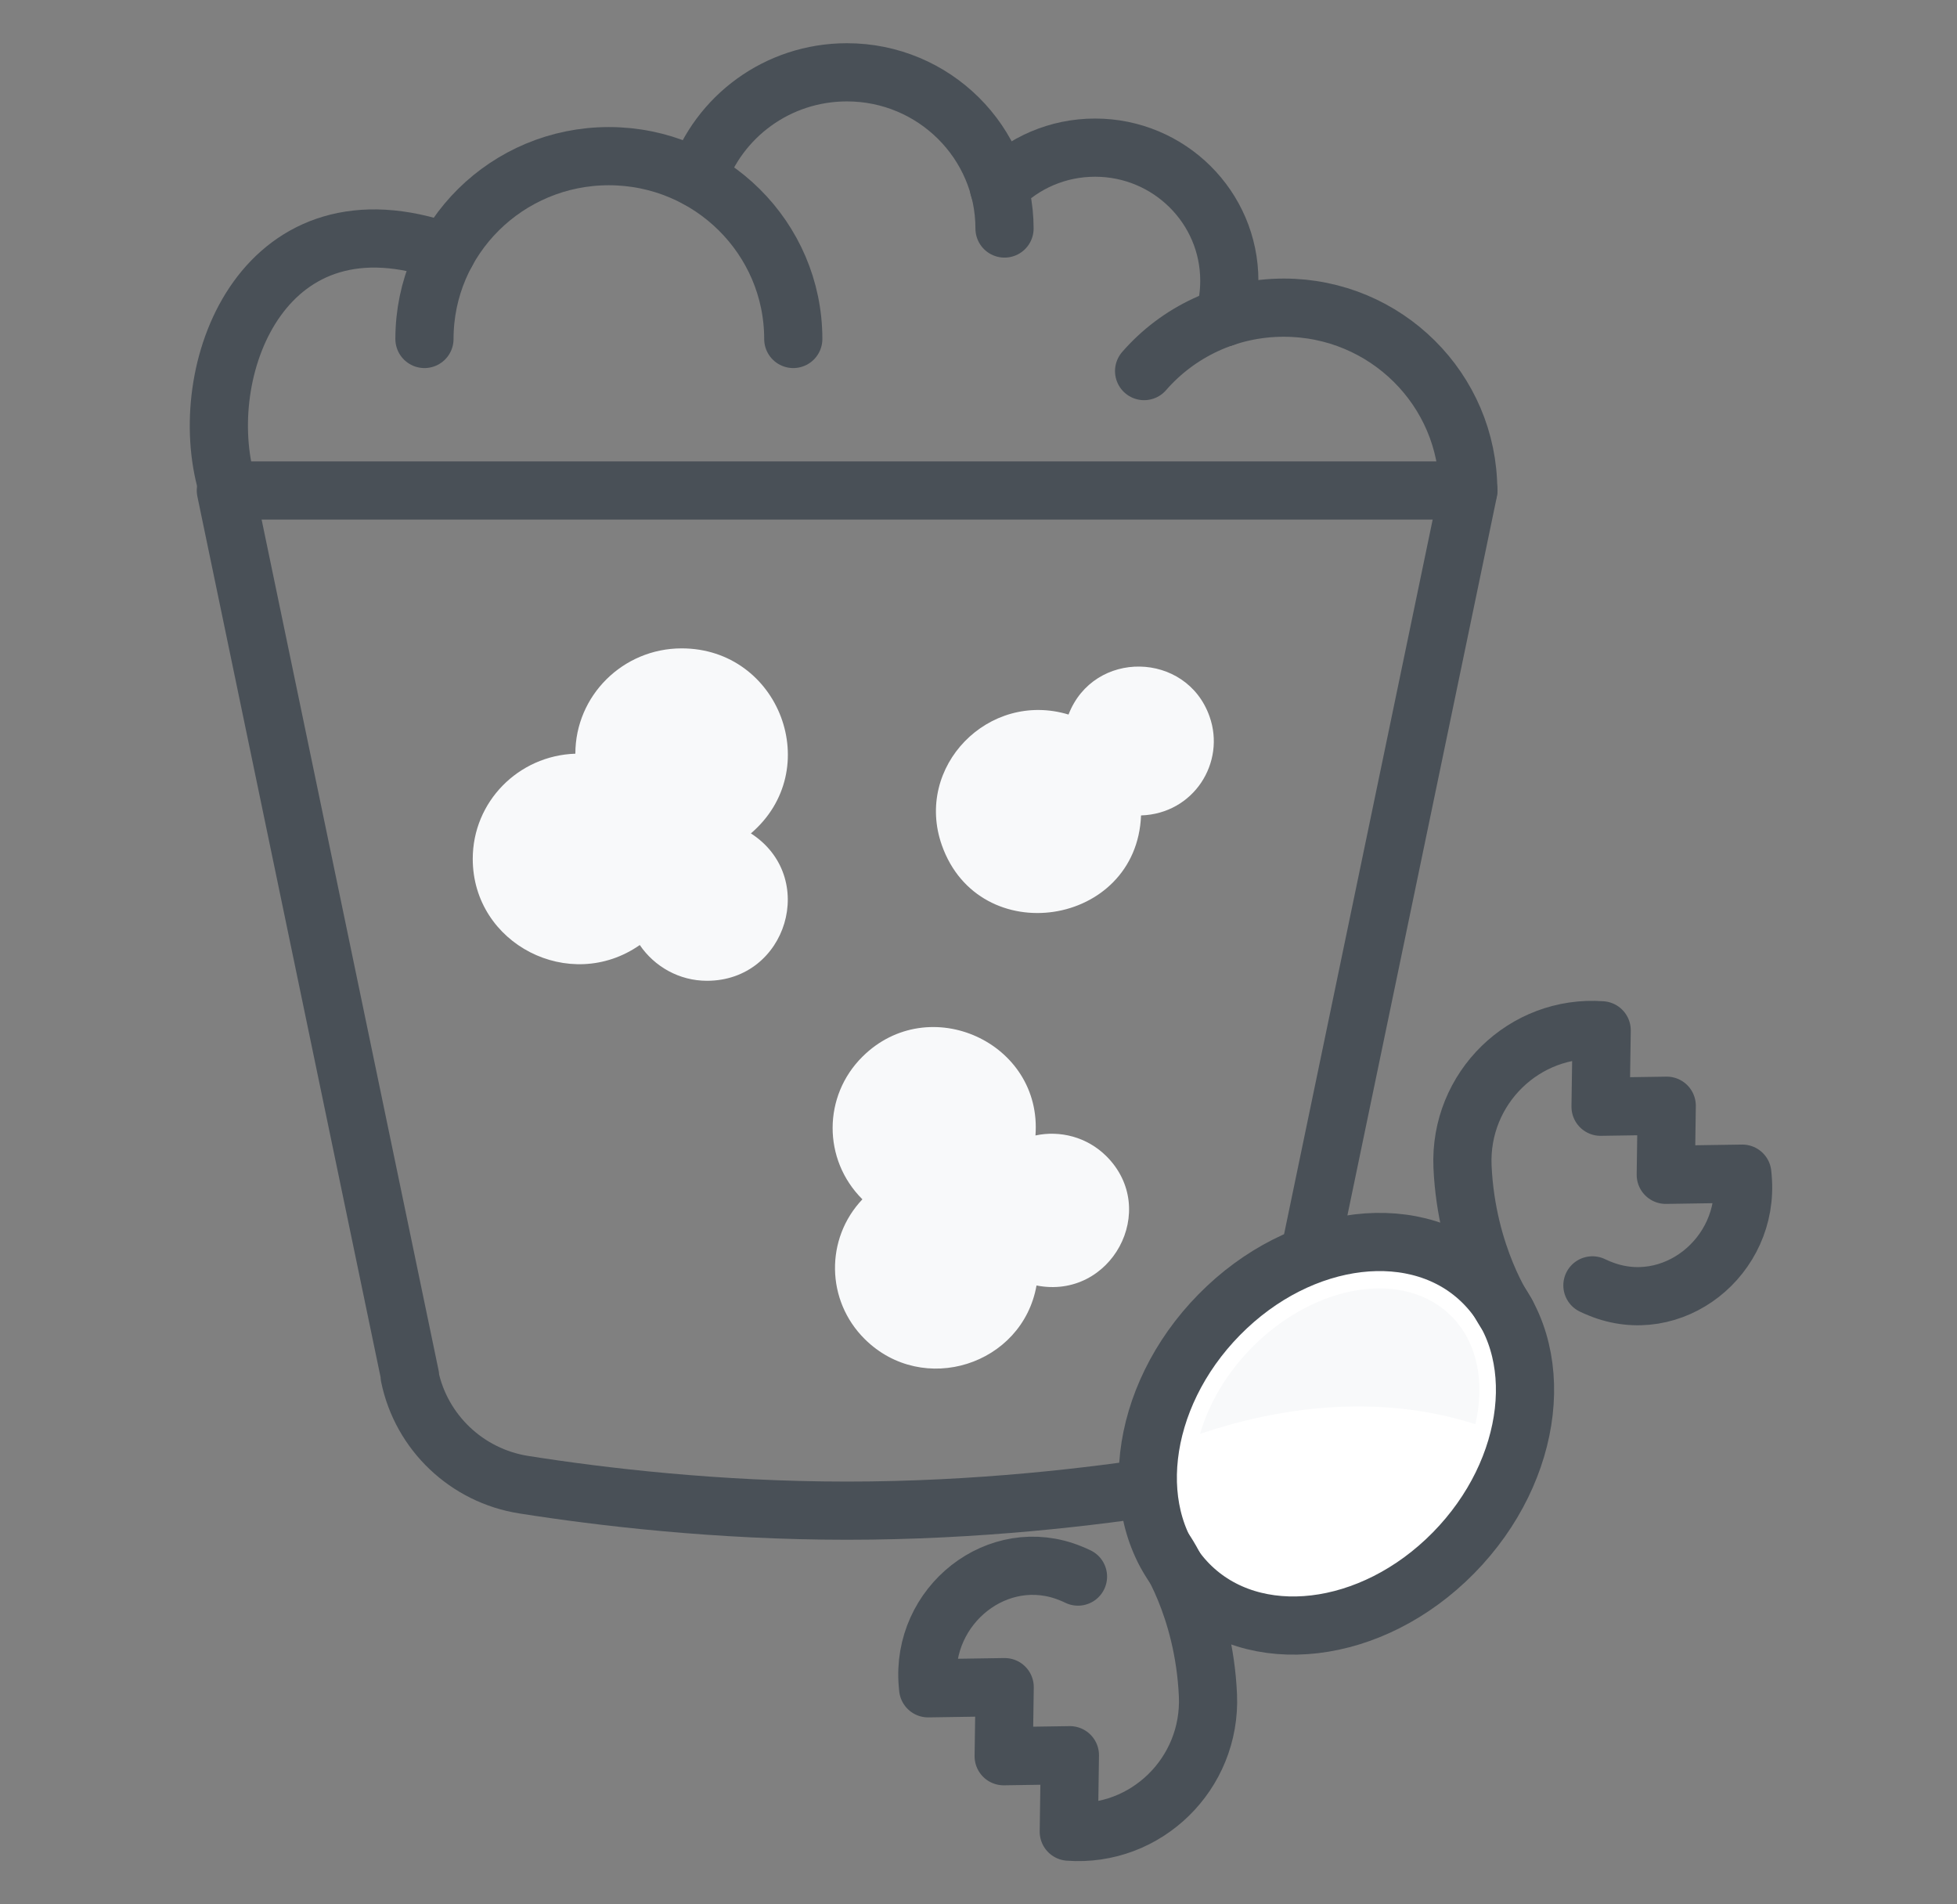
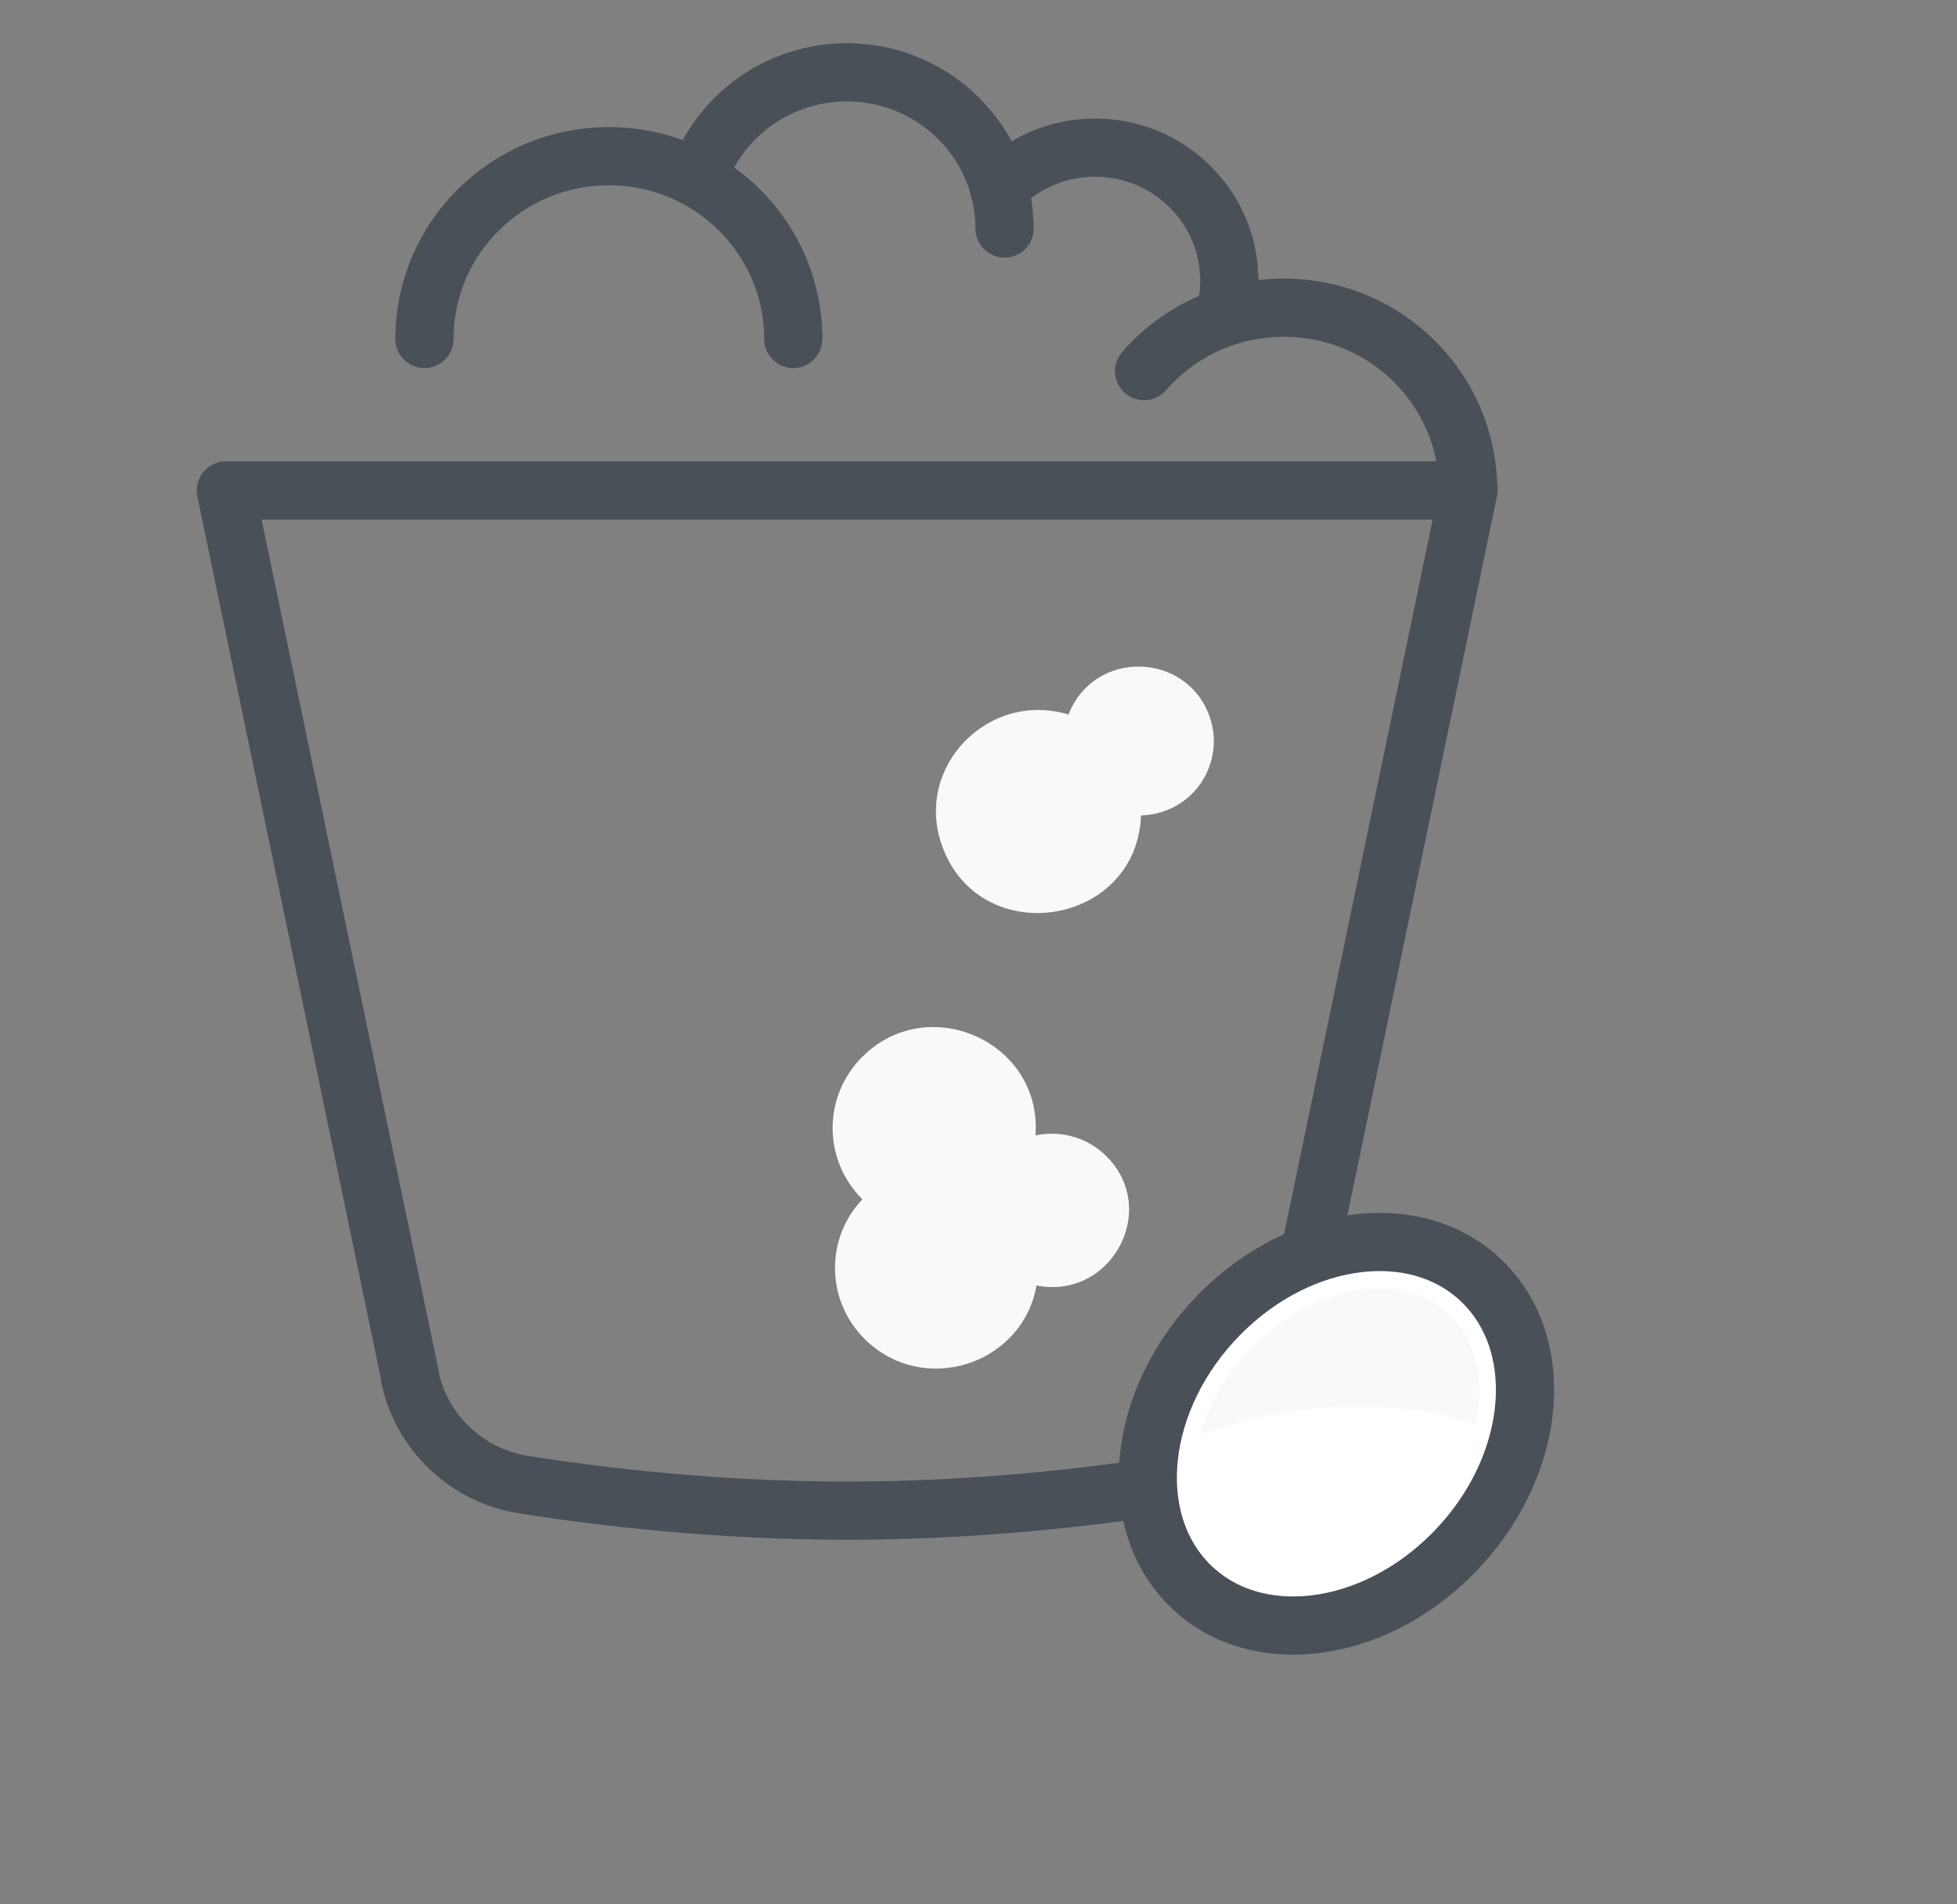
<svg xmlns="http://www.w3.org/2000/svg" width="37" height="36" viewBox="0 0 37 36" fill="none">
  <rect x="0" y="0" width="37" height="36" fill="#808080" stroke="none" />
  <path d="M7.745 26.015C7.964 27.077 8.824 27.898 9.904 28.067C11.353 28.296 13.553 28.558 16.013 28.558C18.473 28.558 20.668 28.296 22.122 28.067C23.201 27.898 24.058 27.077 24.281 26.015L27.763 9.272H4.27L7.753 26.015H7.745Z" stroke="#495057" stroke-width="1.1" stroke-linecap="round" stroke-linejoin="round" />
-   <path d="M4.262 9.067C3.702 6.895 5.025 3.552 8.443 4.767" stroke="#495057" stroke-width="1.1" stroke-linecap="round" stroke-linejoin="round" />
  <path d="M8.025 6.408C8.025 4.497 9.588 2.952 11.512 2.952C13.435 2.952 14.998 4.501 14.998 6.408" stroke="#495057" stroke-width="1.1" stroke-linecap="round" stroke-linejoin="round" />
  <path d="M21.631 7.015C22.272 6.279 23.218 5.816 24.273 5.816C26.201 5.816 27.759 7.365 27.759 9.272" stroke="#495057" stroke-width="1.1" stroke-linecap="round" stroke-linejoin="round" />
  <path d="M13.188 3.375C13.585 2.208 14.698 1.367 16.013 1.367C17.657 1.367 18.992 2.691 18.992 4.32" stroke="#495057" stroke-width="1.1" stroke-linecap="round" stroke-linejoin="round" />
  <path d="M18.887 3.552C19.349 3.081 19.991 2.791 20.705 2.791C22.105 2.791 23.242 3.918 23.242 5.306C23.242 5.547 23.209 5.78 23.144 6.002" stroke="#495057" stroke-width="1.1" stroke-linecap="round" stroke-linejoin="round" />
-   <path d="M14.194 15.757C15.607 14.554 14.742 12.257 12.887 12.257C11.779 12.257 10.878 13.15 10.878 14.248C9.799 14.284 8.938 15.158 8.938 16.236C8.938 17.849 10.777 18.786 12.096 17.865C12.372 18.271 12.839 18.541 13.366 18.541C14.884 18.541 15.473 16.573 14.194 15.753V15.757Z" fill="#F8F9FA" />
  <path d="M19.577 21.465C19.711 19.707 17.559 18.73 16.305 19.977C15.559 20.717 15.55 21.92 16.305 22.672C15.599 23.416 15.615 24.587 16.35 25.315C17.45 26.405 19.329 25.806 19.597 24.301C21.006 24.579 21.935 22.869 20.916 21.855C20.551 21.494 20.044 21.365 19.577 21.465Z" fill="#F8F9FA" />
  <path d="M20.202 13.508C18.688 13.05 17.283 14.494 17.807 15.978C18.513 17.977 21.492 17.523 21.573 15.415C22.572 15.383 23.177 14.413 22.868 13.544C22.434 12.313 20.68 12.273 20.202 13.508Z" fill="#F8F9FA" />
  <path d="M28.061 24.263C29.285 25.507 29.025 27.786 27.481 29.356C25.937 30.926 23.695 31.189 22.472 29.946C21.249 28.702 21.508 26.422 23.052 24.853C24.596 23.283 26.838 23.019 28.061 24.263Z" fill="white" stroke="#495057" stroke-width="1.1" stroke-linecap="round" stroke-linejoin="round" />
-   <path d="M30.107 24.299C30.152 24.32 30.199 24.342 30.244 24.359C31.614 24.922 33.08 23.76 32.948 22.262L32.941 22.187L31.494 22.209L31.512 20.903L30.261 20.922L30.282 19.477C28.825 19.369 27.587 20.57 27.651 22.053C27.727 23.75 28.483 24.833 28.483 24.833" stroke="#495057" stroke-width="1.1" stroke-linecap="round" stroke-linejoin="round" />
-   <path d="M20.381 29.804C20.337 29.783 20.289 29.761 20.245 29.744C18.875 29.181 17.409 30.343 17.541 31.841L17.548 31.916L18.995 31.894L18.976 33.2L20.228 33.181L20.207 34.626C21.664 34.734 22.901 33.533 22.838 32.05C22.762 30.353 22.022 29.31 22.022 29.31" stroke="#495057" stroke-width="1.1" stroke-linecap="round" stroke-linejoin="round" />
  <path d="M27.448 24.889C26.564 23.99 24.869 24.256 23.665 25.478C23.181 25.969 22.854 26.54 22.689 27.105C24.117 26.626 25.994 26.317 27.894 26.923C28.075 26.142 27.939 25.387 27.448 24.889Z" fill="#F8F9FA" />
</svg>